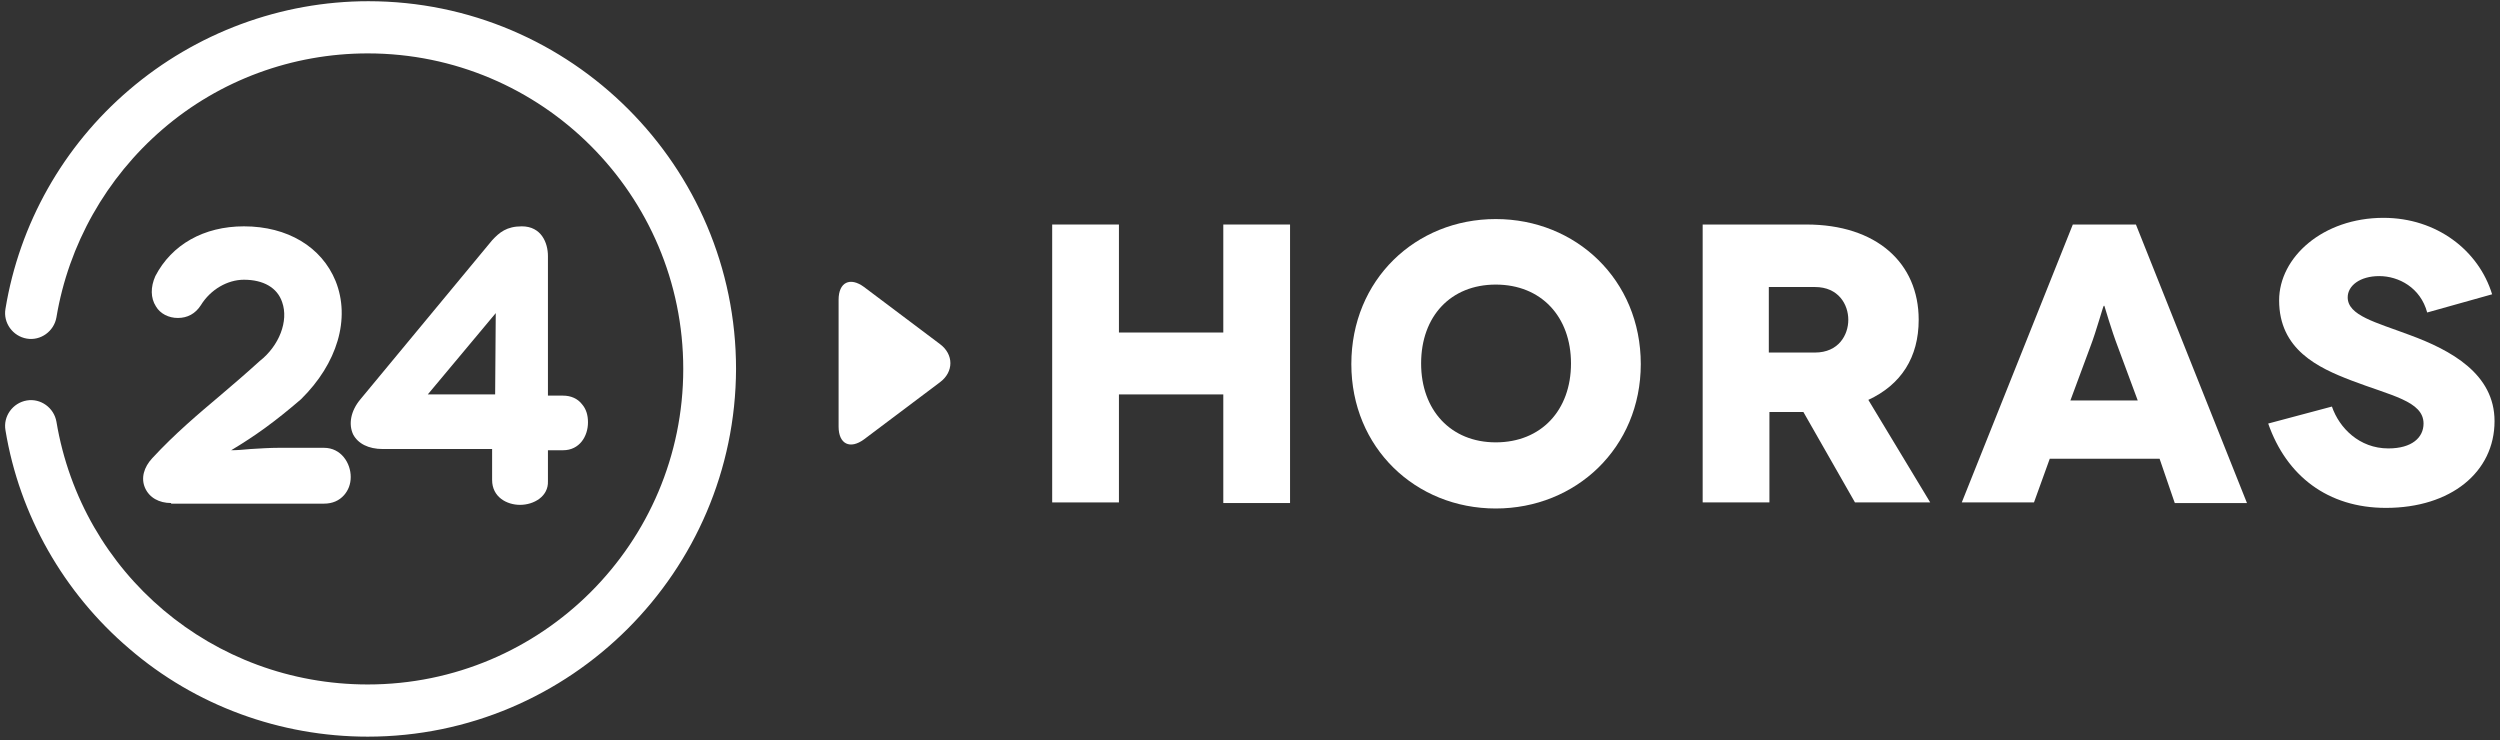
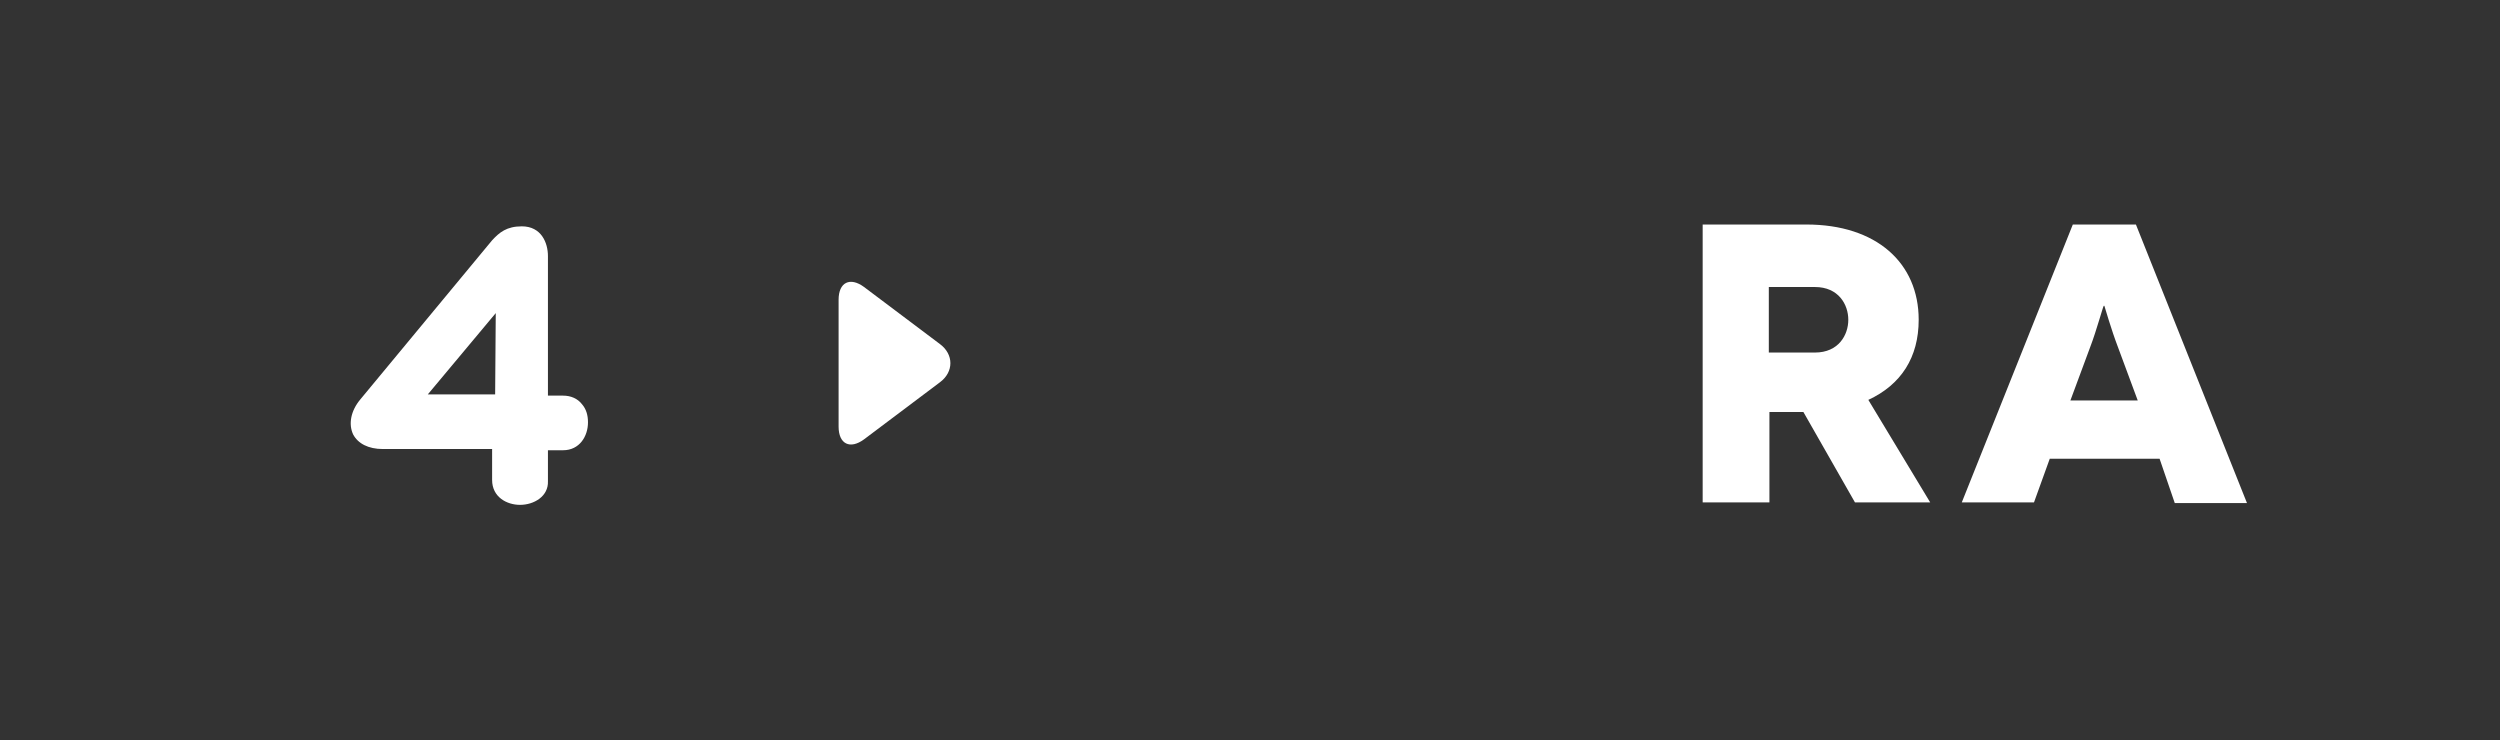
<svg xmlns="http://www.w3.org/2000/svg" width="412" height="122" viewBox="0 0 412 122" fill="none">
  <rect x="0" y="0" width="412" height="122" fill="#333333" stroke="none" />
-   <path d="M28.2 82.9C26.2 82.9 24.6 82 23.9 80.4C23.2 78.8 23.7 77 25.1 75.5C28.9 71.4 32.6 68.3 36.5 65C38.5 63.3 40.6 61.5 42.8 59.5C46 57 47.6 52.9 46.5 49.8C45.7 47.4 43.4 46.1 40.2 46.1C37.5 46.1 34.7 47.7 33.1 50.3C32.2 51.7 30.9 52.4 29.3 52.4C27.8 52.4 26.4 51.7 25.7 50.5C24.8 49.1 24.8 47.3 25.6 45.5C28.3 40.3 33.6 37.3 40.2 37.3C47.4 37.3 53 40.7 55.3 46.3C57.8 52.5 55.6 59.9 49.6 65.8C45.3 69.5 42.1 71.8 38.1 74.2C39.1 74.2 40.2 74.1 41.3 74C42.9 73.9 44.5 73.8 45.9 73.8H53.4C56.2 73.8 57.8 76.3 57.8 78.6C57.8 79.8 57.4 80.8 56.7 81.6C55.9 82.5 54.8 83 53.4 83H28.2V82.9Z" fill="white" />
  <path d="M85.7 83.2C83.5 83.2 81.1 81.9 81.1 79.1V74H63.1C60.7 74 59 73.1 58.2 71.6C57.4 69.9 57.8 67.7 59.4 65.8L81.1 39.6C82.3 38.3 83.5 37.3 86 37.3C89.2 37.3 90.3 40 90.3 42.2V65.2H92.8C94.1 65.2 95.2 65.7 95.9 66.6C96.6 67.4 96.9 68.4 96.9 69.6C96.9 71.9 95.5 74.2 92.8 74.2H90.3V79.3C90.4 81.8 88 83.2 85.7 83.2ZM81.6 65L81.7 51.6L70.5 65H81.6Z" fill="white" />
-   <path d="M60.6 121.4C46.2 121.4 32.2 116.3 21.3 106.9C10.5 97.7 3.2 84.9 0.9 70.9C0.5 68.6 2.1 66.4 4.4 66C6.7 65.6 8.9 67.2 9.3 69.5C13.5 94.6 35.1 112.8 60.6 112.8C89.3 112.8 112.6 89.5 112.6 60.8C112.6 32.1 89.3 8.8 60.6 8.8C48.2 8.8 36.2 13.2 26.8 21.3C17.5 29.3 11.3 40.3 9.3 52.3C8.9 54.6 6.7 56.2 4.4 55.8C2.1 55.4 0.5 53.2 0.9 50.9C3.2 36.9 10.4 24.1 21.3 14.8C32.3 5.4 46.3 0.2 60.7 0.2C94.1 0.2 121.3 27.4 121.3 60.8C121.2 94.2 94 121.4 60.6 121.4Z" fill="white" />
  <path d="M138.2 49.4C138.2 46.5 140.1 45.6 142.4 47.3L154.9 56.7C157.2 58.4 157.2 61.3 154.9 63L142.4 72.4C140.1 74.1 138.2 73.2 138.2 70.3V49.4Z" fill="white" />
-   <path d="M212.6 37V82.9H201.6V65H184.4V82.8H173.4V37H184.4V54.8H201.6V37H212.6Z" fill="white" />
-   <path d="M246.5 36.1C259.7 36.1 270.4 46.1 270.4 60C270.4 73.8 259.7 83.8 246.5 83.8C233.3 83.8 222.7 73.8 222.7 60C222.7 46.1 233.3 36.1 246.5 36.1ZM246.5 72.9C254 72.9 258.9 67.6 258.9 59.9C258.9 52.2 254 46.9 246.5 46.9C239.1 46.9 234.2 52.1 234.2 59.9C234.2 67.6 239.1 72.9 246.5 72.9Z" fill="white" />
  <path d="M305.7 82.8L297.2 67.9H291.6V82.8H280.6V37H297.7C309.2 37 316.2 43.3 316.2 52.7C316.2 58.9 313.3 63.4 307.9 65.9L318.1 82.8H305.7ZM291.5 58.1H299.1C303 58.1 304.6 55.2 304.6 52.7C304.6 50.2 303 47.3 299.1 47.3H291.5V58.1Z" fill="white" />
  <path d="M355.9 75.6H337.8L335.2 82.8H323.3L341.6 37H352L370.3 82.9H358.4L355.9 75.6ZM352.3 66L349 57.1C348 54.5 346.8 50.4 346.8 50.4H346.7C346.6 50.4 345.5 54.5 344.5 57.1L341.2 66H352.3Z" fill="white" />
-   <path d="M400 51.5C398.9 47.4 395.3 45.5 392.1 45.5C388.9 45.5 386.9 47.1 386.9 49C386.9 52 391.5 53.1 397.1 55.2C403.9 57.7 411.1 61.6 411.1 69.4C411.1 77.8 403.9 83.7 393.2 83.7C383.6 83.7 376.8 78.4 373.8 69.8L384.3 67C385.5 70.5 388.8 73.9 393.6 73.9C397.5 73.9 399.4 72.1 399.4 69.8C399.4 66.1 394 65.2 387.5 62.7C382 60.6 375.6 57.6 375.6 49.5C375.6 42.4 382.8 35.9 392.8 35.9C401.6 35.9 408.5 41.3 410.7 48.5L400 51.5Z" fill="white" />
</svg>